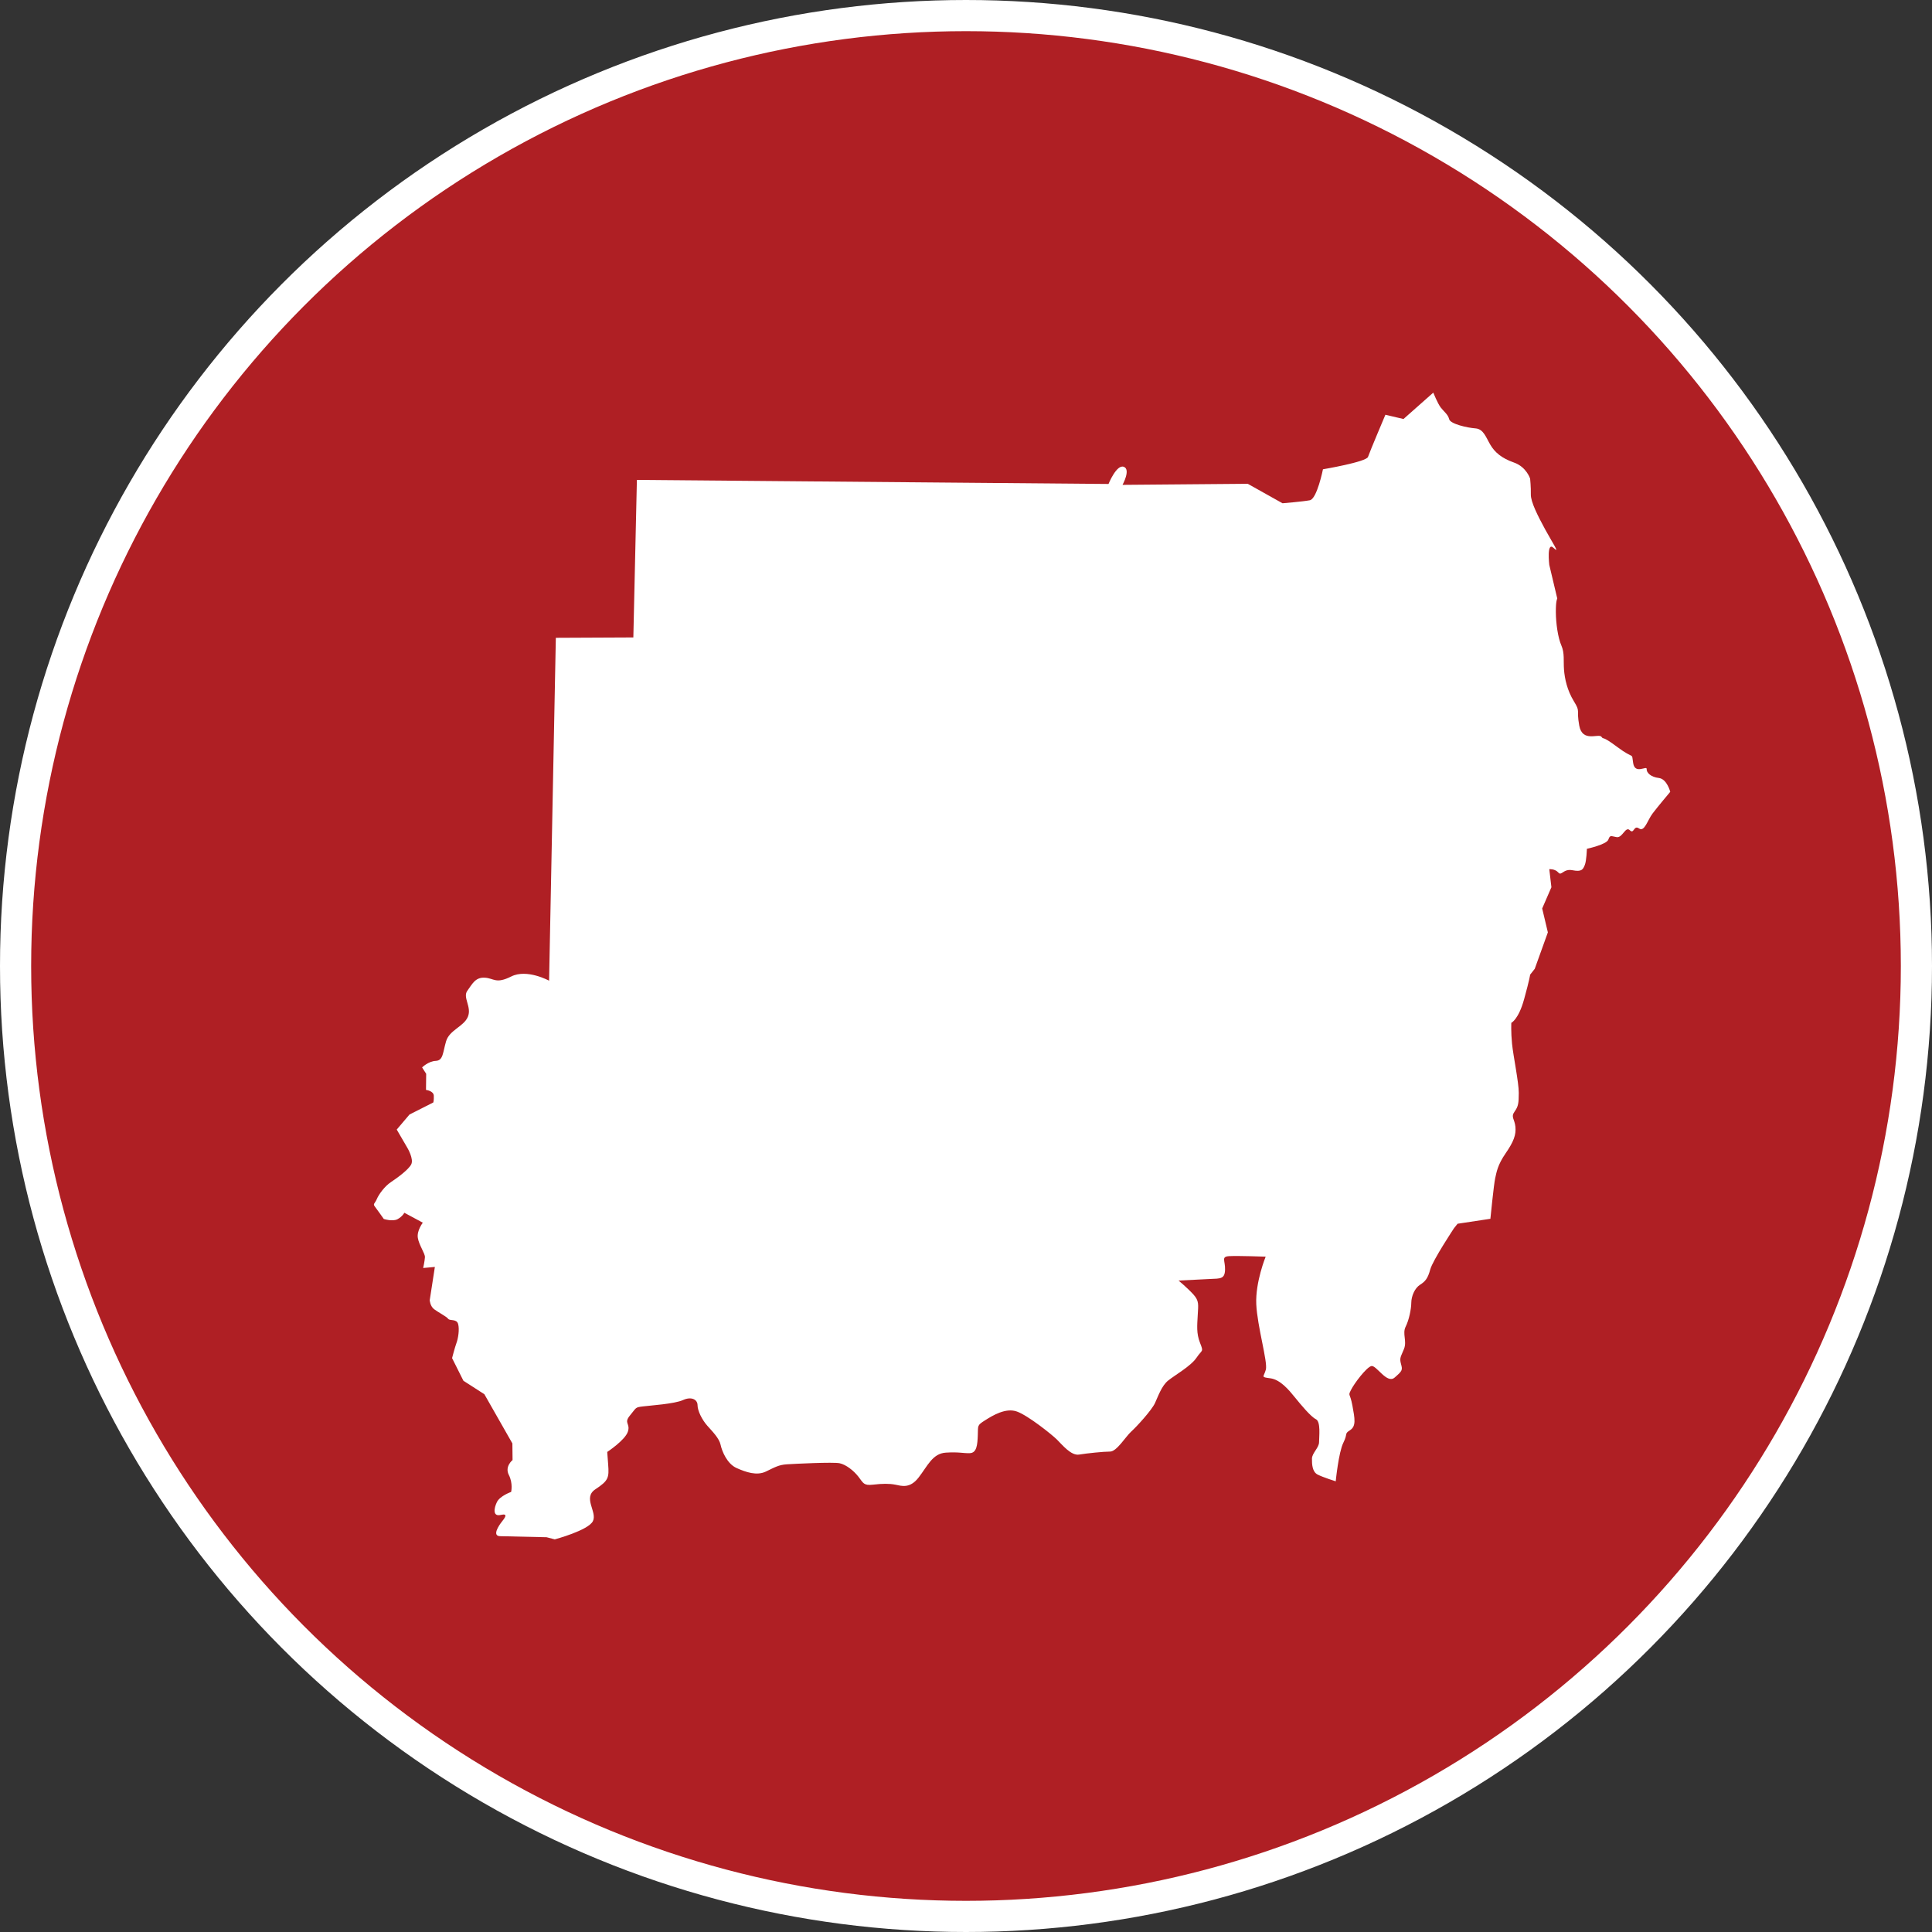
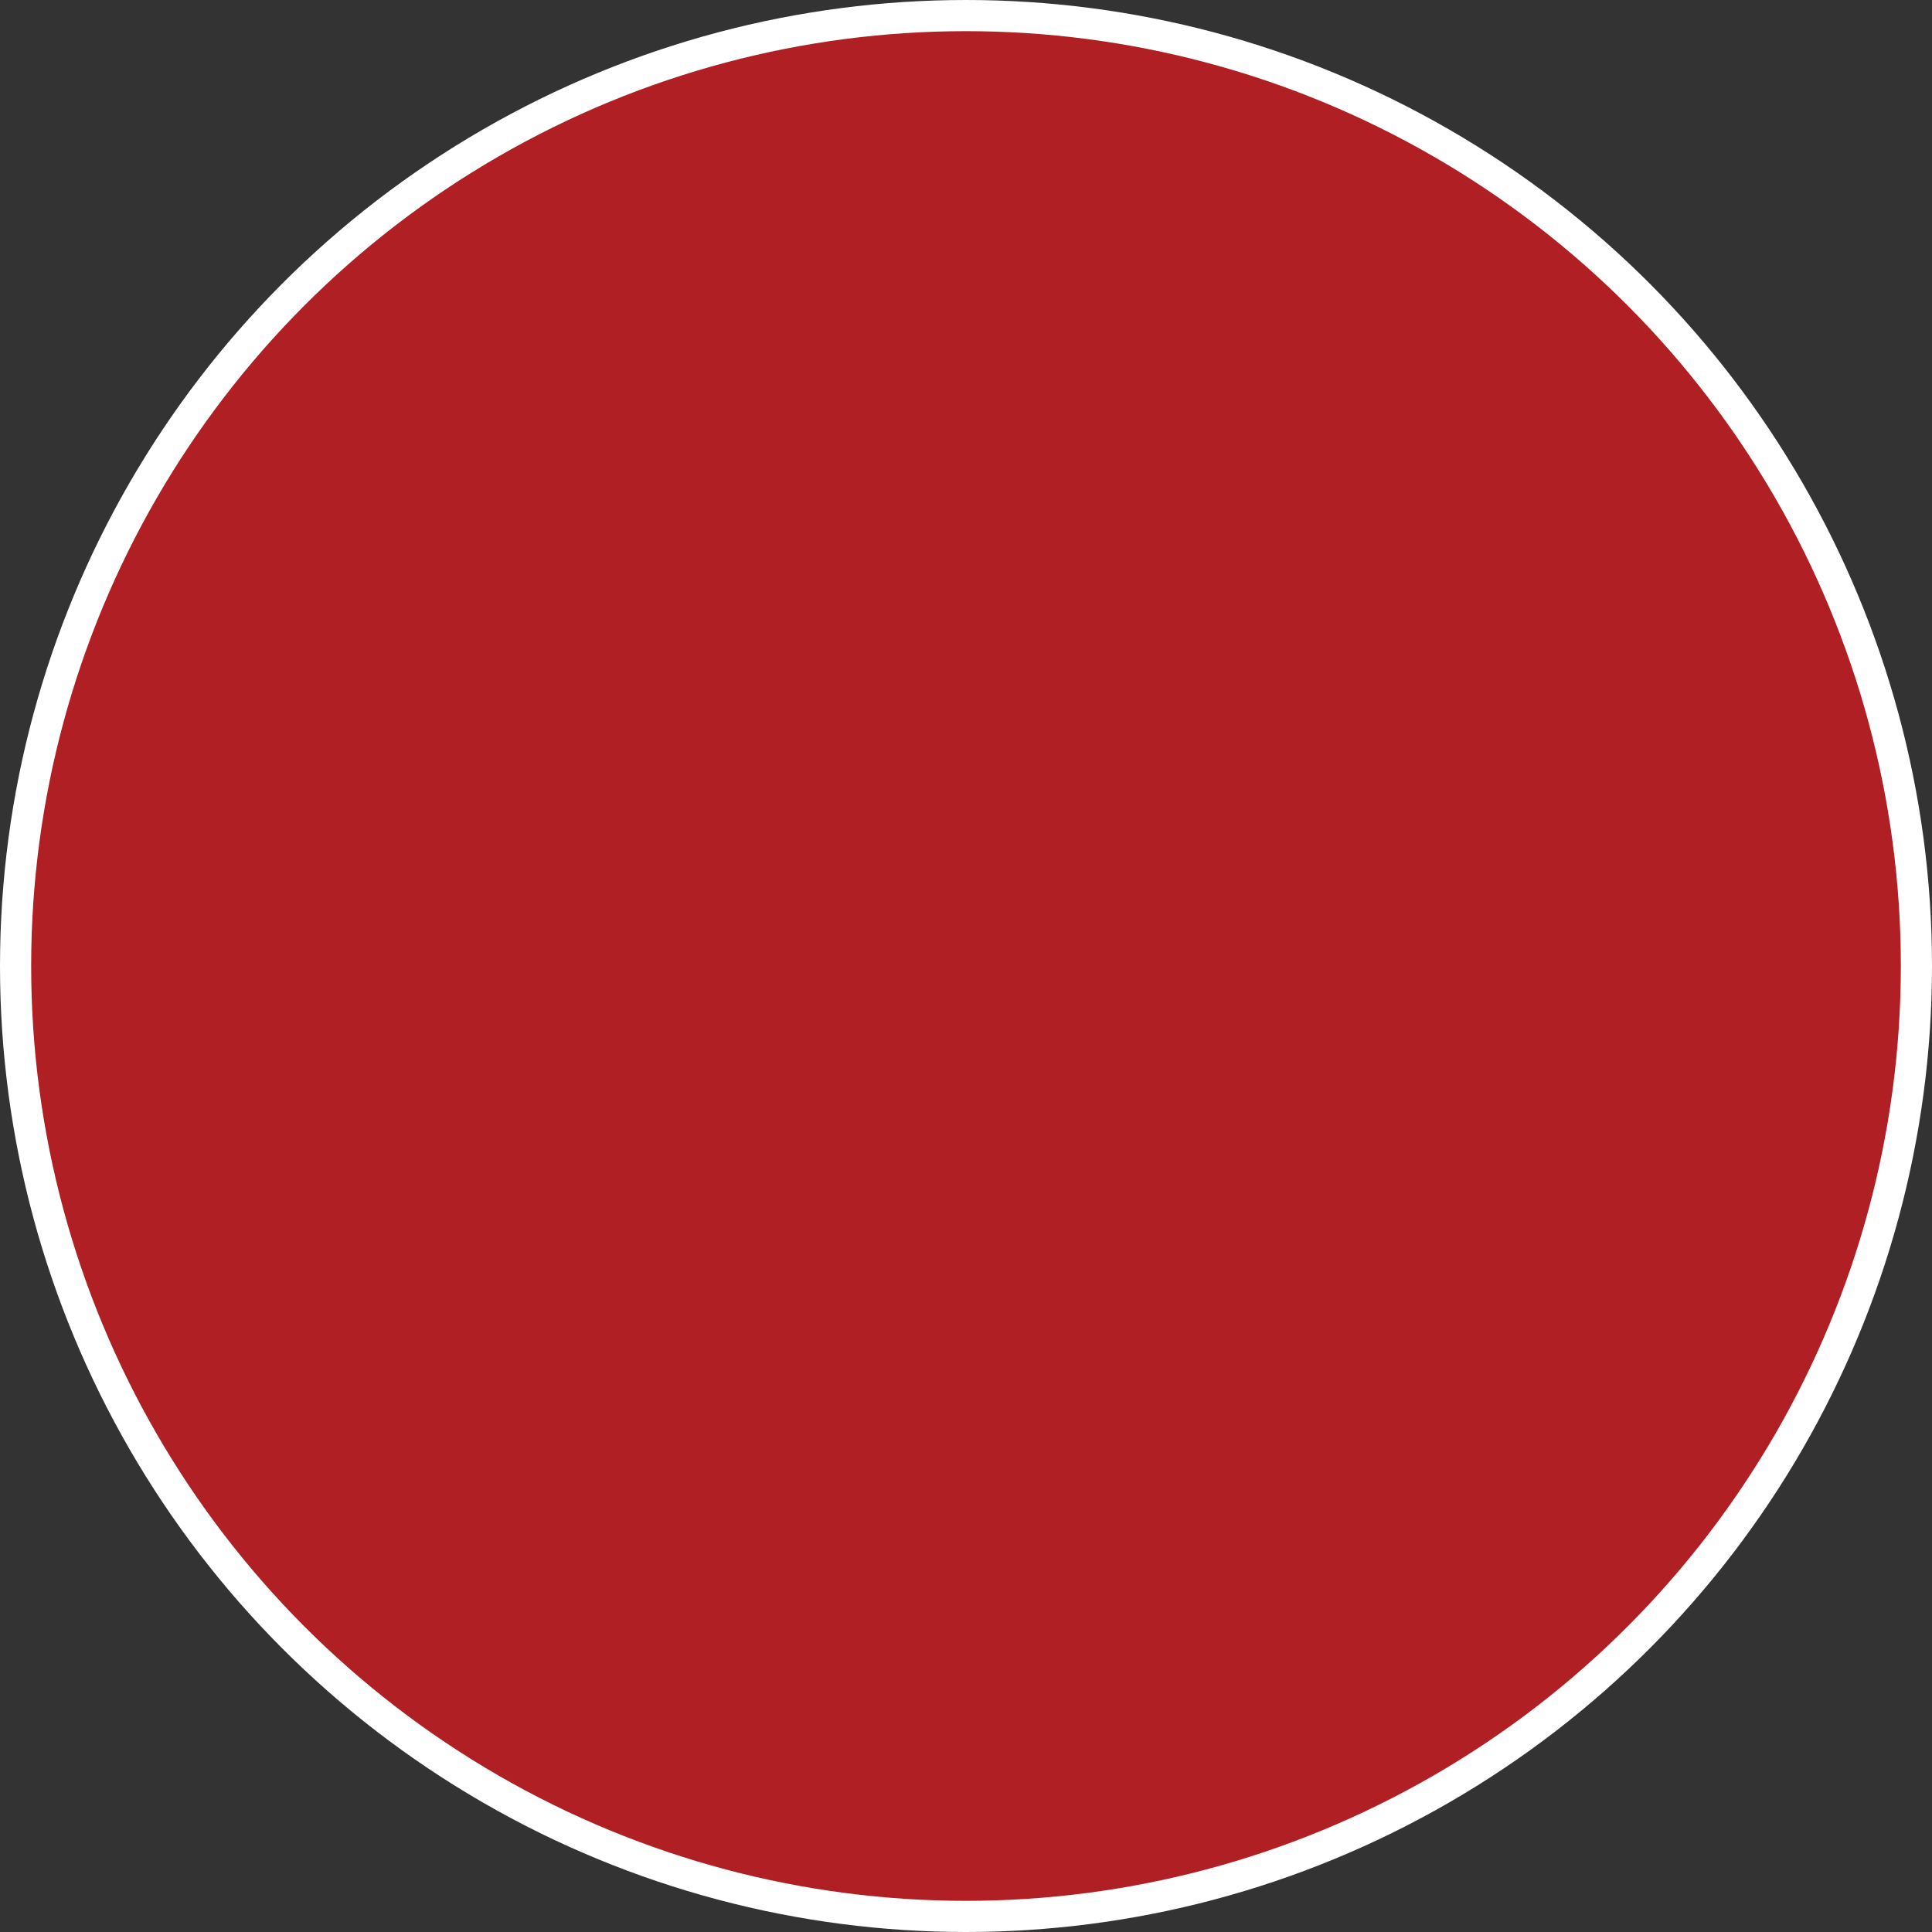
<svg xmlns="http://www.w3.org/2000/svg" width="310" height="310" viewBox="0 0 310 310" fill="none">
  <rect x="0" y="0" width="310" height="310" fill="#333333" stroke="none" />
  <circle cx="155" cy="155" r="152.5" fill="#AF1F24" stroke="white" stroke-width="5" />
  <g clip-path="url(#clip0_117_33094)">
-     <path fill-rule="evenodd" clip-rule="evenodd" d="M200.209 77.628L180.116 77.798C180.116 77.798 181.477 75.325 180.315 74.901C179.153 74.478 177.868 77.656 177.868 77.656L102.193 77.003L101.624 102.282L89.187 102.339L88.105 157.358C88.105 157.358 84.561 155.419 82.043 156.676C79.527 157.933 79.292 156.959 77.775 156.875C76.257 156.791 75.77 157.901 74.985 158.977C74.2 160.052 75.736 161.565 75.071 163.152C74.406 164.739 72.106 165.256 71.57 167.1C71.034 168.944 71.116 170.169 69.92 170.224C68.723 170.28 67.728 171.275 67.728 171.275L68.383 172.298L68.354 174.883C68.354 174.883 69.577 175.025 69.606 175.82C69.636 176.615 69.521 176.899 69.521 176.899L65.707 178.831L63.658 181.245L65.394 184.228C65.394 184.228 66.408 185.955 65.992 186.812C65.576 187.669 63.712 189.021 62.719 189.681C61.727 190.341 60.779 191.642 60.471 192.379C60.163 193.117 59.802 193.151 60.129 193.572C60.457 193.995 61.581 195.589 61.581 195.589C61.581 195.589 63.014 196.054 63.801 195.617C64.587 195.181 64.882 194.595 64.882 194.595L67.842 196.186C67.842 196.186 66.854 197.459 67.045 198.628C67.236 199.798 68.214 201.125 68.183 201.724C68.153 202.323 67.899 203.457 67.899 203.457L69.777 203.286L68.952 208.626C68.952 208.626 69.007 209.579 69.663 210.075C70.32 210.571 71.627 211.232 71.912 211.609C72.196 211.985 73.258 211.577 73.505 212.433C73.753 213.288 73.508 214.778 73.249 215.472C72.991 216.165 72.538 217.914 72.538 217.914L74.359 221.55L77.718 223.709L82.214 231.605L82.243 234.275C82.243 234.275 80.948 235.298 81.645 236.661C82.342 238.024 82.015 239.388 82.015 239.388C82.015 239.388 80.228 240.013 79.738 241.007C79.249 242.001 79.03 243.386 80.336 243.08C81.643 242.775 80.963 243.61 80.507 244.188C80.05 244.766 78.903 246.46 80.251 246.489C81.598 246.517 87.707 246.659 87.707 246.659L89.016 247C89.016 247 94.399 245.562 95.135 244.074C95.871 242.587 93.452 240.339 95.534 238.962C97.615 237.584 97.751 237.136 97.583 234.985C97.414 232.835 97.44 232.969 97.44 232.969C97.44 232.969 100.29 231.088 100.742 229.73C101.193 228.373 100.022 228.391 101.083 227.117C102.144 225.844 101.875 225.826 103.132 225.669C104.389 225.511 108.228 225.268 109.593 224.646C110.958 224.025 111.925 224.576 111.926 225.47C111.928 226.363 112.638 227.803 113.492 228.765C114.345 229.727 115.398 230.773 115.626 231.832C115.854 232.892 116.678 234.881 118.187 235.553C119.697 236.225 121.422 236.82 122.883 236.121C124.344 235.423 124.948 235.042 126.242 234.957C127.535 234.872 133.712 234.57 134.723 234.786C135.733 235.003 136.95 235.936 137.739 236.945C138.529 237.955 138.556 238.402 140.073 238.223C141.59 238.045 142.687 238.034 143.659 238.223C144.631 238.413 145.963 238.912 147.387 237.087C148.811 235.262 149.614 233.217 151.77 233.082C153.926 232.947 154.495 233.206 155.612 233.167C156.73 233.128 156.837 231.823 156.893 230.27C156.949 228.717 156.761 228.721 158.031 227.913C159.302 227.104 161.386 225.84 163.183 226.492C164.979 227.145 168.752 230.161 169.586 230.98C170.42 231.799 171.851 233.604 173.143 233.395C174.436 233.185 177.064 232.913 178.124 232.912C179.184 232.911 180.625 230.499 181.511 229.702C182.396 228.906 184.804 226.263 185.324 225.129C185.845 223.995 186.396 222.364 187.43 221.522C188.464 220.679 191.071 219.216 191.984 217.858C192.897 216.499 193.165 217.022 192.553 215.472C191.941 213.921 192.097 212.674 192.183 211.012C192.27 209.351 192.43 208.747 191.5 207.718C190.57 206.688 189.109 205.474 189.109 205.474C189.109 205.474 192.534 205.29 194.175 205.218C195.816 205.146 196.52 205.239 196.566 203.741C196.613 202.243 195.882 201.633 197.249 201.554C198.616 201.475 203.083 201.639 203.083 201.639C203.083 201.639 201.421 205.697 201.575 209.251C201.729 212.805 203.439 218.539 203.112 219.761C202.784 220.982 202.209 220.941 203.823 221.153C205.438 221.364 206.811 223.026 207.779 224.22C208.747 225.414 210.323 227.314 211.137 227.714C211.953 228.114 211.65 230.515 211.65 231.406C211.65 232.297 210.517 233.159 210.511 234.048C210.505 234.937 210.55 236.158 211.422 236.604C212.294 237.05 214.325 237.684 214.325 237.684C214.325 237.684 214.783 233.025 215.549 231.492C216.315 229.958 215.642 230.113 216.63 229.475C217.618 228.837 217.396 227.663 217 225.527C216.604 223.391 216.264 224.062 216.772 223.027C217.282 221.993 219.253 219.378 220.045 219.193C220.837 219.007 222.532 222.121 223.774 221.039C225.015 219.957 225.076 219.854 224.798 218.852C224.521 217.849 224.78 217.703 225.282 216.437C225.784 215.174 224.985 213.996 225.538 212.887C226.091 211.778 226.439 210.061 226.449 209.024C226.458 207.987 226.997 206.697 227.843 206.155C228.69 205.613 229.091 205.161 229.494 203.684C229.897 202.207 233.308 197.066 233.308 197.066L233.877 196.356L239.142 195.561C239.142 195.561 239.689 190.027 239.91 189.056C240.132 188.086 240.287 186.935 241.589 185.051C242.891 183.167 243.284 182.069 243.155 180.791C243.025 179.513 242.384 179.255 243.012 178.376C243.641 177.498 243.682 177.013 243.695 175.366C243.708 173.718 242.803 169.389 242.614 167.469C242.425 165.551 242.5 164.118 242.5 164.118C242.5 164.118 243.649 163.597 244.549 160.34C245.449 157.083 245.517 156.392 245.517 156.392L246.257 155.454L248.363 149.603L247.452 145.769L248.932 142.36L248.591 139.463C248.591 139.463 249.513 139.39 250.042 140.003C250.571 140.616 250.82 139.342 252.319 139.634C253.818 139.925 253.993 139.495 254.283 138.81C254.572 138.125 254.624 136.197 254.624 136.197C254.624 136.197 257.783 135.51 258.068 134.72C258.352 133.929 258.47 134.166 259.405 134.322C260.341 134.478 260.816 132.515 261.511 133.214C262.206 133.914 262.117 132.322 262.991 132.93C263.865 133.539 264.34 131.625 265.154 130.544C265.969 129.464 268 127.051 268 127.051C268 127.051 267.478 124.994 266.179 124.835C264.879 124.677 264.177 123.985 264.215 123.387C264.253 122.789 262.345 124.325 262.052 122.449C261.759 120.573 262.311 121.968 259.548 119.893C256.785 117.818 257.41 118.797 256.958 118.217C256.506 117.637 253.903 119.184 253.4 116.428C252.897 113.671 253.645 114.327 252.546 112.536C251.448 110.746 251.064 108.884 250.953 107.452C250.841 106.02 251.075 104.814 250.526 103.561C249.977 102.307 249.654 100.022 249.644 98.192C249.633 96.363 249.871 96.034 249.871 96.034L248.591 90.637C248.591 90.637 248.138 86.818 249.274 87.91C250.41 89.002 249.111 87.115 247.936 84.956C246.761 82.797 245.603 80.522 245.631 79.332C245.658 78.142 245.517 76.804 245.517 76.804C245.517 76.804 244.939 74.925 242.927 74.219C240.916 73.514 239.847 72.564 239.142 71.379C238.437 70.195 238.046 68.829 236.751 68.738C235.456 68.646 232.71 68.028 232.527 67.261C232.345 66.494 231.665 66.032 231.173 65.386C230.681 64.74 229.978 63 229.978 63L225.197 67.232L222.294 66.55C222.294 66.55 219.776 72.498 219.505 73.311C219.233 74.124 212.276 75.299 212.276 75.299C212.276 75.299 211.322 80.051 210.17 80.269C209.017 80.489 205.787 80.752 205.787 80.752L200.209 77.628Z" fill="white" />
+     <path fill-rule="evenodd" clip-rule="evenodd" d="M200.209 77.628L180.116 77.798C180.116 77.798 181.477 75.325 180.315 74.901C179.153 74.478 177.868 77.656 177.868 77.656L102.193 77.003L101.624 102.282L89.187 102.339L88.105 157.358C88.105 157.358 84.561 155.419 82.043 156.676C79.527 157.933 79.292 156.959 77.775 156.875C76.257 156.791 75.77 157.901 74.985 158.977C74.2 160.052 75.736 161.565 75.071 163.152C74.406 164.739 72.106 165.256 71.57 167.1C71.034 168.944 71.116 170.169 69.92 170.224C68.723 170.28 67.728 171.275 67.728 171.275L68.383 172.298L68.354 174.883C68.354 174.883 69.577 175.025 69.606 175.82C69.636 176.615 69.521 176.899 69.521 176.899L65.707 178.831L63.658 181.245L65.394 184.228C65.394 184.228 66.408 185.955 65.992 186.812C65.576 187.669 63.712 189.021 62.719 189.681C61.727 190.341 60.779 191.642 60.471 192.379C60.163 193.117 59.802 193.151 60.129 193.572C60.457 193.995 61.581 195.589 61.581 195.589C61.581 195.589 63.014 196.054 63.801 195.617C64.587 195.181 64.882 194.595 64.882 194.595L67.842 196.186C67.842 196.186 66.854 197.459 67.045 198.628C67.236 199.798 68.214 201.125 68.183 201.724C68.153 202.323 67.899 203.457 67.899 203.457L69.777 203.286L68.952 208.626C68.952 208.626 69.007 209.579 69.663 210.075C70.32 210.571 71.627 211.232 71.912 211.609C72.196 211.985 73.258 211.577 73.505 212.433C73.753 213.288 73.508 214.778 73.249 215.472C72.991 216.165 72.538 217.914 72.538 217.914L74.359 221.55L77.718 223.709L82.214 231.605L82.243 234.275C82.243 234.275 80.948 235.298 81.645 236.661C82.342 238.024 82.015 239.388 82.015 239.388C82.015 239.388 80.228 240.013 79.738 241.007C79.249 242.001 79.03 243.386 80.336 243.08C81.643 242.775 80.963 243.61 80.507 244.188C80.05 244.766 78.903 246.46 80.251 246.489C81.598 246.517 87.707 246.659 87.707 246.659L89.016 247C89.016 247 94.399 245.562 95.135 244.074C95.871 242.587 93.452 240.339 95.534 238.962C97.615 237.584 97.751 237.136 97.583 234.985C97.414 232.835 97.44 232.969 97.44 232.969C97.44 232.969 100.29 231.088 100.742 229.73C101.193 228.373 100.022 228.391 101.083 227.117C102.144 225.844 101.875 225.826 103.132 225.669C104.389 225.511 108.228 225.268 109.593 224.646C110.958 224.025 111.925 224.576 111.926 225.47C111.928 226.363 112.638 227.803 113.492 228.765C114.345 229.727 115.398 230.773 115.626 231.832C115.854 232.892 116.678 234.881 118.187 235.553C119.697 236.225 121.422 236.82 122.883 236.121C124.344 235.423 124.948 235.042 126.242 234.957C127.535 234.872 133.712 234.57 134.723 234.786C135.733 235.003 136.95 235.936 137.739 236.945C138.529 237.955 138.556 238.402 140.073 238.223C141.59 238.045 142.687 238.034 143.659 238.223C144.631 238.413 145.963 238.912 147.387 237.087C148.811 235.262 149.614 233.217 151.77 233.082C153.926 232.947 154.495 233.206 155.612 233.167C156.73 233.128 156.837 231.823 156.893 230.27C156.949 228.717 156.761 228.721 158.031 227.913C159.302 227.104 161.386 225.84 163.183 226.492C164.979 227.145 168.752 230.161 169.586 230.98C170.42 231.799 171.851 233.604 173.143 233.395C174.436 233.185 177.064 232.913 178.124 232.912C179.184 232.911 180.625 230.499 181.511 229.702C182.396 228.906 184.804 226.263 185.324 225.129C185.845 223.995 186.396 222.364 187.43 221.522C188.464 220.679 191.071 219.216 191.984 217.858C192.897 216.499 193.165 217.022 192.553 215.472C191.941 213.921 192.097 212.674 192.183 211.012C192.27 209.351 192.43 208.747 191.5 207.718C190.57 206.688 189.109 205.474 189.109 205.474C189.109 205.474 192.534 205.29 194.175 205.218C195.816 205.146 196.52 205.239 196.566 203.741C196.613 202.243 195.882 201.633 197.249 201.554C198.616 201.475 203.083 201.639 203.083 201.639C203.083 201.639 201.421 205.697 201.575 209.251C201.729 212.805 203.439 218.539 203.112 219.761C202.784 220.982 202.209 220.941 203.823 221.153C205.438 221.364 206.811 223.026 207.779 224.22C208.747 225.414 210.323 227.314 211.137 227.714C211.953 228.114 211.65 230.515 211.65 231.406C211.65 232.297 210.517 233.159 210.511 234.048C210.505 234.937 210.55 236.158 211.422 236.604C212.294 237.05 214.325 237.684 214.325 237.684C214.325 237.684 214.783 233.025 215.549 231.492C216.315 229.958 215.642 230.113 216.63 229.475C217.618 228.837 217.396 227.663 217 225.527C216.604 223.391 216.264 224.062 216.772 223.027C217.282 221.993 219.253 219.378 220.045 219.193C220.837 219.007 222.532 222.121 223.774 221.039C225.015 219.957 225.076 219.854 224.798 218.852C224.521 217.849 224.78 217.703 225.282 216.437C225.784 215.174 224.985 213.996 225.538 212.887C226.091 211.778 226.439 210.061 226.449 209.024C226.458 207.987 226.997 206.697 227.843 206.155C228.69 205.613 229.091 205.161 229.494 203.684C229.897 202.207 233.308 197.066 233.308 197.066L233.877 196.356L239.142 195.561C239.142 195.561 239.689 190.027 239.91 189.056C240.132 188.086 240.287 186.935 241.589 185.051C242.891 183.167 243.284 182.069 243.155 180.791C243.025 179.513 242.384 179.255 243.012 178.376C243.641 177.498 243.682 177.013 243.695 175.366C243.708 173.718 242.803 169.389 242.614 167.469C242.425 165.551 242.5 164.118 242.5 164.118C242.5 164.118 243.649 163.597 244.549 160.34C245.449 157.083 245.517 156.392 245.517 156.392L246.257 155.454L248.363 149.603L247.452 145.769L248.932 142.36L248.591 139.463C248.591 139.463 249.513 139.39 250.042 140.003C250.571 140.616 250.82 139.342 252.319 139.634C253.818 139.925 253.993 139.495 254.283 138.81C254.572 138.125 254.624 136.197 254.624 136.197C254.624 136.197 257.783 135.51 258.068 134.72C258.352 133.929 258.47 134.166 259.405 134.322C260.341 134.478 260.816 132.515 261.511 133.214C262.206 133.914 262.117 132.322 262.991 132.93C263.865 133.539 264.34 131.625 265.154 130.544C265.969 129.464 268 127.051 268 127.051C268 127.051 267.478 124.994 266.179 124.835C264.879 124.677 264.177 123.985 264.215 123.387C264.253 122.789 262.345 124.325 262.052 122.449C261.759 120.573 262.311 121.968 259.548 119.893C256.785 117.818 257.41 118.797 256.958 118.217C256.506 117.637 253.903 119.184 253.4 116.428C252.897 113.671 253.645 114.327 252.546 112.536C251.448 110.746 251.064 108.884 250.953 107.452C250.841 106.02 251.075 104.814 250.526 103.561C249.977 102.307 249.654 100.022 249.644 98.192C249.633 96.363 249.871 96.034 249.871 96.034L248.591 90.637C248.591 90.637 248.138 86.818 249.274 87.91C250.41 89.002 249.111 87.115 247.936 84.956C246.761 82.797 245.603 80.522 245.631 79.332C245.658 78.142 245.517 76.804 245.517 76.804C245.517 76.804 244.939 74.925 242.927 74.219C240.916 73.514 239.847 72.564 239.142 71.379C238.437 70.195 238.046 68.829 236.751 68.738C235.456 68.646 232.71 68.028 232.527 67.261C230.681 64.74 229.978 63 229.978 63L225.197 67.232L222.294 66.55C222.294 66.55 219.776 72.498 219.505 73.311C219.233 74.124 212.276 75.299 212.276 75.299C212.276 75.299 211.322 80.051 210.17 80.269C209.017 80.489 205.787 80.752 205.787 80.752L200.209 77.628Z" fill="white" />
  </g>
  <defs>
    <clipPath id="clip0_117_33094">
-       <rect width="208" height="184" fill="white" transform="translate(60 63)" />
-     </clipPath>
+       </clipPath>
  </defs>
</svg>